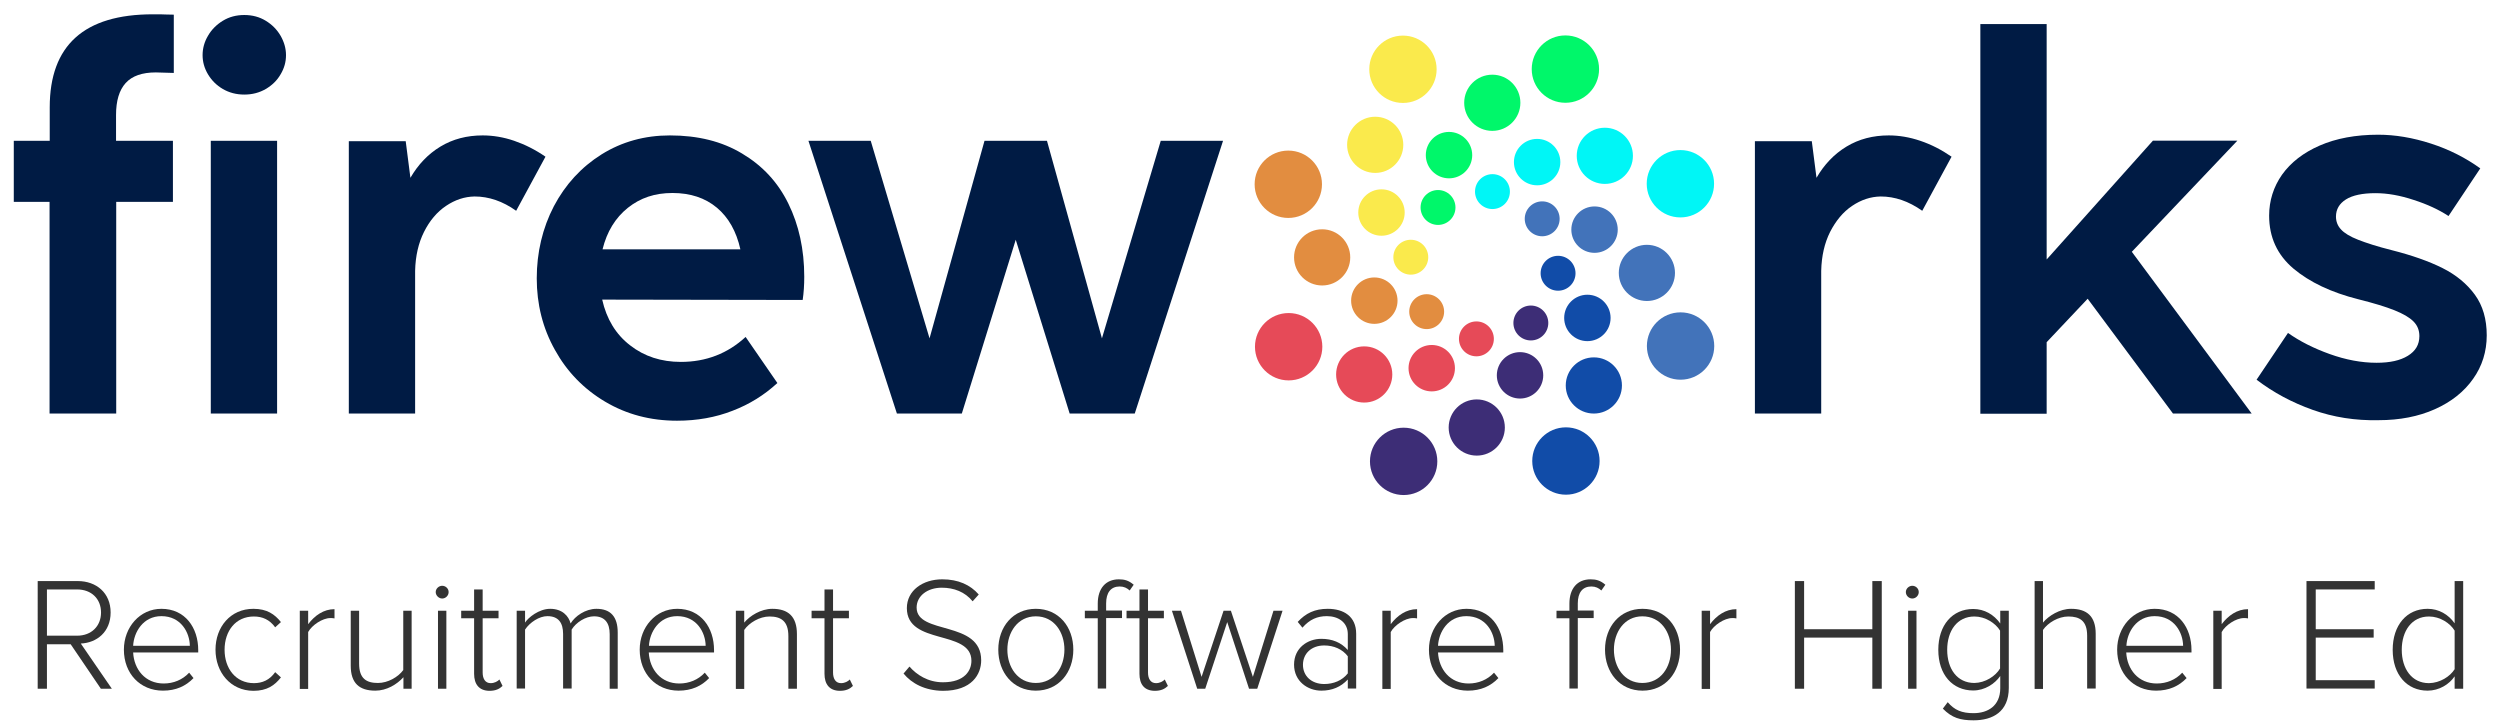
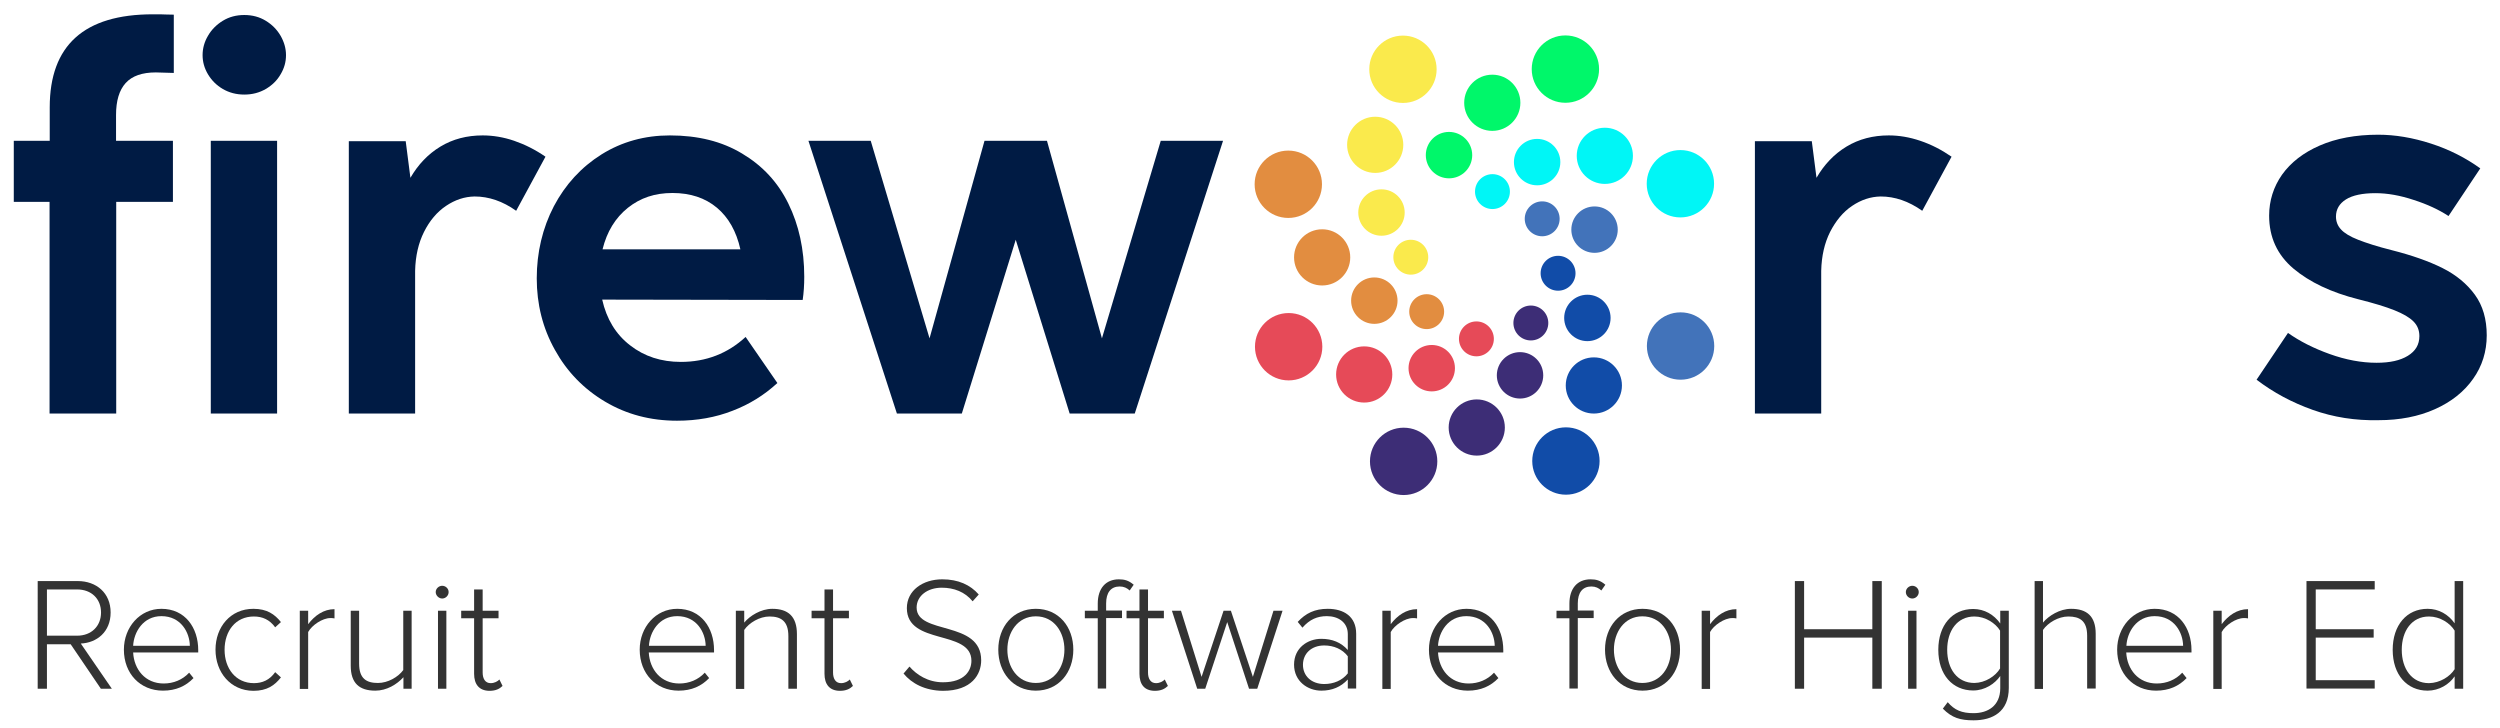
<svg xmlns="http://www.w3.org/2000/svg" version="1.1" id="Layer_1" x="0px" y="0px" viewBox="0 0 1432.7 417.2" style="enable-background:new 0 0 1432.7 417.2;" xml:space="preserve">
  <style type="text/css">
	.st0{fill:#001B44;}
	.st1{fill:#3D2D76;}
	.st2{fill:#E64A58;}
	.st3{fill:#E28D40;}
	.st4{fill:#FAEA4C;}
	.st5{fill:#00F76A;}
	.st6{fill:#00F6F6;}
	.st7{fill:#4273BA;}
	.st8{fill:#114CA8;}
	.st9{fill:#333333;}
</style>
  <path class="st0" d="M28.4,237V115.7H7.9v-35h20.6V61.5C28.5,26,48.2,8.2,87.6,8.2c3.6,0,6,0,7.2,0.1l4.8,0.1v33.4  c-5.2-0.2-8.6-0.3-10.3-0.3c-7.8,0-13.6,2-17.3,6.1c-3.7,4.1-5.5,10.2-5.5,18.3v14.8h32.6v35H66.6V237H28.4L28.4,237z" />
  <path class="st0" d="M127.7,51c-3.6-2.1-6.4-4.9-8.5-8.4s-3.1-7.2-3.1-11s1-7.6,3.1-11.1c2-3.5,4.9-6.4,8.5-8.6  c3.6-2.2,7.7-3.3,12.3-3.3s8.7,1.1,12.3,3.3s6.4,5,8.5,8.6c2,3.5,3.1,7.2,3.1,11.1s-1,7.5-3.1,11c-2,3.5-4.9,6.3-8.5,8.4  c-3.6,2.1-7.7,3.2-12.3,3.2S131.3,53.1,127.7,51z M158.8,237h-38V80.7h38V237z" />
  <path class="st0" d="M294.7,80.7c6.1,2.1,12.1,5.1,17.9,9.1l-16.8,31c-7.7-5.5-15.7-8.2-23.8-8.2c-5.8,0.1-11.2,1.9-16.4,5.4  c-5.2,3.5-9.4,8.5-12.6,14.9c-3.2,6.4-4.9,13.8-5.1,22.3V237h-38V80.9h32.6l2.7,21c4.4-7.6,10.1-13.6,17.2-17.9  c7.1-4.3,15.2-6.4,24.2-6.4C282.5,77.6,288.6,78.6,294.7,80.7L294.7,80.7z" />
  <path class="st0" d="M345.1,171.7c2.5,11.1,7.8,19.9,16,26.2c8.2,6.4,17.9,9.5,29.1,9.5c14.4,0,26.8-4.8,37.1-14.3l18.2,26.4  c-7.5,6.9-16,12.2-25.7,15.9c-9.7,3.8-20.3,5.7-31.8,5.7c-15.2,0-28.9-3.6-41.2-10.9c-12.3-7.3-21.9-17.2-28.8-29.7  c-7-12.5-10.4-26.2-10.4-41s3.3-28.8,9.8-41.3c6.6-12.5,15.7-22.4,27.3-29.7c11.7-7.3,24.8-10.9,39.2-10.9c16,0,29.8,3.4,41.4,10.4  c11.6,6.9,20.5,16.4,26.5,28.7c6,12.2,9.1,26.2,9.1,41.9c0,4.8-0.3,9.2-0.9,13.3L345.1,171.7L345.1,171.7z M359.8,119.1  c-7.1,5.7-12,13.6-14.5,23.8h79c-2.3-10.3-6.8-18.3-13.5-23.9c-6.7-5.6-15.2-8.4-25.4-8.4S367,113.4,359.8,119.1L359.8,119.1z" />
  <polygon class="st0" points="665.2,80.7 631.5,193.9 600,80.7 599.7,80.7 564.5,80.7 564.2,80.7 532.7,193.9 499,80.7 463.3,80.7   514,237 551.2,237 582.1,137.4 613,237 650.3,237 700.9,80.7 " />
  <path class="st0" d="M1100.5,80.7c6.2,2.1,12.1,5.1,17.9,9.1l-16.8,31c-7.8-5.5-15.7-8.2-23.8-8.2c-5.8,0.1-11.2,1.9-16.4,5.4  c-5.2,3.5-9.3,8.5-12.6,14.9c-3.2,6.4-4.9,13.8-5.1,22.3V237h-38V80.9h32.6l2.7,21c4.4-7.6,10.1-13.6,17.2-17.9s15.2-6.4,24.2-6.4  C1088.3,77.6,1094.3,78.6,1100.5,80.7L1100.5,80.7z" />
-   <path class="st0" d="M1290.4,237h-45.1l-48.9-65.8l-23.5,24.9v41h-38V13.8h38v134.9l60.9-68.1h48.4l-60.5,63.7L1290.4,237  L1290.4,237z" />
  <path class="st0" d="M1325.4,234.9c-11.8-4.2-22.5-9.9-32.2-17.3l18-26.8c6.8,4.8,14.7,8.8,23.9,12.1c9.2,3.3,18.2,5,26.9,5  c7.6,0,13.5-1.3,17.9-4s6.6-6.4,6.6-11.3c0-3.3-1.1-6.1-3.4-8.4c-2.3-2.3-5.9-4.4-10.9-6.4s-11.9-4.1-20.7-6.3  c-15.5-3.9-27.9-9.8-37.2-17.6c-9.3-7.9-13.9-18-13.9-30.3c0-8.6,2.5-16.5,7.4-23.5c5-7,12.2-12.6,21.6-16.7s20.6-6.2,33.5-6.2  c9.7,0,19.8,1.7,30.3,5.1s19.9,8.2,28.2,14.2l-18.2,27.3c-5.5-3.6-12.1-6.7-19.9-9.2c-7.8-2.6-15.1-3.9-22-3.9  c-7.4,0-13.1,1.2-16.9,3.6s-5.7,5.7-5.7,9.8c0,2.9,1,5.4,2.9,7.4c1.9,2.1,5.2,4.1,9.8,5.9c4.6,1.8,11,3.9,19.4,6  c11.4,2.9,21.1,6.3,28.9,10.2s14,9,18.6,15.3s6.8,14.1,6.8,23.3s-2.6,17.6-7.8,24.9c-5.2,7.4-12.5,13.2-21.9,17.4  s-20.2,6.3-32.3,6.3C1349.8,241.1,1337.2,239.1,1325.4,234.9L1325.4,234.9z" />
  <circle class="st1" cx="846.3" cy="245" r="16.1" />
  <circle class="st1" cx="871.1" cy="215.1" r="13.3" />
  <circle class="st1" cx="877.3" cy="185.1" r="10" />
  <circle class="st1" cx="804.4" cy="264.4" r="19.3" />
  <circle class="st2" cx="781.8" cy="214.6" r="16.1" />
  <circle class="st2" cx="820.5" cy="211" r="13.3" />
  <circle class="st2" cx="846.1" cy="194.2" r="10" />
  <circle class="st2" cx="738.5" cy="198.7" r="19.3" />
  <circle class="st3" cx="757.7" cy="147.5" r="16.1" />
  <circle class="st3" cx="787.6" cy="172.3" r="13.3" />
  <circle class="st3" cx="817.6" cy="178.6" r="10" />
  <circle class="st3" cx="738.3" cy="105.6" r="19.3" />
  <circle class="st4" cx="788.1" cy="83" r="16.1" />
  <circle class="st4" cx="791.7" cy="121.8" r="13.3" />
  <circle class="st4" cx="808.5" cy="147.4" r="10" />
  <circle class="st4" cx="804" cy="39.7" r="19.3" />
  <circle class="st5" cx="855.2" cy="58.9" r="16.1" />
  <circle class="st5" cx="830.4" cy="88.9" r="13.3" />
-   <circle class="st5" cx="824.1" cy="118.9" r="10" />
  <circle class="st5" cx="897.1" cy="39.6" r="19.3" />
  <circle class="st6" cx="919.7" cy="89.3" r="16.1" />
  <circle class="st6" cx="880.9" cy="92.9" r="13.3" />
  <circle class="st6" cx="855.3" cy="109.8" r="10" />
  <circle class="st6" cx="963" cy="105.3" r="19.3" />
-   <circle class="st7" cx="943.8" cy="156.4" r="16.1" />
  <circle class="st7" cx="913.8" cy="131.6" r="13.3" />
  <circle class="st7" cx="883.8" cy="125.4" r="10" />
  <circle class="st7" cx="963.1" cy="198.3" r="19.3" />
  <circle class="st8" cx="913.4" cy="220.9" r="16.1" />
  <circle class="st8" cx="909.7" cy="182.2" r="13.3" />
  <circle class="st8" cx="892.9" cy="156.6" r="10" />
  <circle class="st8" cx="897.4" cy="264.2" r="19.3" />
  <g>
    <path class="st9" d="M57.8,394.7l-17.3-25.5H26.9v25.5h-5.3V333h23c10.6,0,18.8,6.8,18.8,18c0,11.2-8,17.4-17.1,17.8l17.8,25.9   H57.8z M57.9,351c0-7.8-5.5-13.2-13.7-13.2H26.9v26.5h17.3C52.4,364.3,57.9,358.8,57.9,351z" />
    <path class="st9" d="M71,372.3c0-12.9,9.2-23.4,21.5-23.4c13.6,0,21.1,10.8,21.1,23.7v1.3H76.3c0.5,9.7,6.9,17.8,17.5,17.8   c5.6,0,10.8-2.1,14.6-6.2l2.5,3.1c-4.4,4.6-10.1,7.2-17.5,7.2C80.4,395.8,71,386.1,71,372.3z M92.5,353.1c-10.5,0-15.8,9.2-16.2,17   h32.5C108.7,362.5,103.7,353.1,92.5,353.1z" />
    <path class="st9" d="M123.5,372.3c0-13,8.6-23.4,21.7-23.4c7.8,0,12.2,3.1,15.8,7.6l-3.3,3c-3.2-4.4-7.3-6.2-12.2-6.2   c-10.5,0-16.8,8.3-16.8,19.1c0,10.7,6.4,19.1,16.8,19.1c4.9,0,9-1.8,12.2-6.3l3.3,3c-3.6,4.6-8,7.7-15.8,7.7   C132.1,395.8,123.5,385.3,123.5,372.3z" />
    <path class="st9" d="M171.8,394.7V350h4.8v7.7c3.8-5,8.9-8.6,15.1-8.6v5.3c-0.8-0.2-1.5-0.2-2.4-0.2c-4.5,0-10.6,4.1-12.7,8v32.6   H171.8z" />
    <path class="st9" d="M231.2,394.7v-6.6c-3.7,4.1-9.6,7.7-16.1,7.7c-9.2,0-14.1-4.3-14.1-14.3V350h4.8v30.3   c0,8.7,4.3,11.1,10.8,11.1c5.7,0,11.6-3.4,14.5-7.4v-34h4.8v44.7H231.2z" />
    <path class="st9" d="M249.7,339.3c0-2,1.8-3.6,3.7-3.6c2,0,3.7,1.6,3.7,3.6c0,2-1.7,3.7-3.7,3.7C251.5,343,249.7,341.3,249.7,339.3   z M251,394.7V350h4.8v44.7H251z" />
    <path class="st9" d="M271.7,386.1v-31.8h-7.4V350h7.4v-12.2h4.9V350h9.1v4.3h-9.1v31.1c0,3.6,1.5,6.1,4.6,6.1c2.1,0,4-1,5-2.1   l1.8,3.7c-1.8,1.7-3.9,2.8-7.6,2.8C274.6,395.8,271.7,392.2,271.7,386.1z" />
-     <path class="st9" d="M349.4,394.7v-31.3c0-6.3-2.7-10.2-9-10.2c-4.8,0-10.3,3.5-12.8,7.6v33.8h-4.9v-31.3c0-6.3-2.6-10.2-9-10.2   c-4.7,0-10.1,3.6-12.8,7.7v33.8h-4.8V350h4.8v6.8c1.8-2.9,8-7.9,14.4-7.9c6.9,0,10.6,4.1,11.7,8.4c2.5-4.2,8.5-8.4,14.8-8.4   c8.2,0,12.2,4.6,12.2,13.6v32.2H349.4z" />
    <path class="st9" d="M366.6,372.3c0-12.9,9.2-23.4,21.5-23.4c13.6,0,21.1,10.8,21.1,23.7v1.3h-37.4c0.5,9.7,6.9,17.8,17.5,17.8   c5.6,0,10.8-2.1,14.6-6.2l2.5,3.1c-4.4,4.6-10.1,7.2-17.5,7.2C376,395.8,366.6,386.1,366.6,372.3z M388.1,353.1   c-10.5,0-15.8,9.2-16.2,17h32.5C404.3,362.5,399.3,353.1,388.1,353.1z" />
    <path class="st9" d="M451.8,394.7v-30.2c0-8.6-4.3-11.2-10.8-11.2c-5.7,0-11.7,3.6-14.5,7.7v33.8h-4.8V350h4.8v6.8   c3.2-3.9,9.6-7.9,16.1-7.9c9.1,0,14.1,4.4,14.1,14.5v31.3H451.8z" />
    <path class="st9" d="M472.5,386.1v-31.8h-7.4V350h7.4v-12.2h4.9V350h9.1v4.3h-9.1v31.1c0,3.6,1.5,6.1,4.6,6.1c2.1,0,4-1,5-2.1   l1.8,3.7c-1.8,1.7-3.9,2.8-7.6,2.8C475.4,395.8,472.5,392.2,472.5,386.1z" />
    <path class="st9" d="M517.8,386l3.4-4c4,4.6,10.5,9,19.2,9c12.7,0,16.3-7,16.3-12.3c0-18.1-37-8.7-37-30.2   c0-10.1,9.1-16.5,20.3-16.5c9.2,0,16.1,3.2,20.9,8.7l-3.5,3.9c-4.4-5.4-10.7-7.8-17.7-7.8c-8.2,0-14.4,4.7-14.4,11.4   c0,15.8,37,7.1,37,30.2c0,8-5.3,17.5-21.9,17.5C530.1,395.8,522.5,391.7,517.8,386z" />
    <path class="st9" d="M572.1,372.3c0-13,8.4-23.4,21.5-23.4c13.2,0,21.5,10.4,21.5,23.4s-8.3,23.5-21.5,23.5   C580.5,395.8,572.1,385.3,572.1,372.3z M610,372.3c0-9.9-5.8-19.1-16.4-19.1c-10.4,0-16.3,9.2-16.3,19.1c0,10,5.9,19.1,16.3,19.1   C604.1,391.4,610,382.3,610,372.3z" />
    <path class="st9" d="M629.1,394.7v-40.4h-7.4V350h7.4v-4.1c0-8.7,4.6-13.9,12.1-13.9c3.1,0,5.6,0.6,8.5,3.1l-2.3,3.3   c-1.5-1.4-3.3-2.3-5.7-2.3c-5.1,0-7.8,3.5-7.8,9.7v4.1h9.1v4.3h-9.1v40.4H629.1z" />
    <path class="st9" d="M653,386.1v-31.8h-7.4V350h7.4v-12.2h4.9V350h9.1v4.3h-9.1v31.1c0,3.6,1.5,6.1,4.6,6.1c2.1,0,4-1,5-2.1   l1.8,3.7c-1.8,1.7-3.9,2.8-7.6,2.8C655.8,395.8,653,392.2,653,386.1z" />
    <path class="st9" d="M715.8,394.7l-12.5-38.2l-12.6,38.2h-4.6L671.6,350h5.2l11.8,37.9l12.6-37.9h4.2l12.6,37.9l11.8-37.9h5.2   l-14.5,44.7H715.8z" />
    <path class="st9" d="M772.4,394.7v-5.3c-4,4.3-9,6.4-15.2,6.4c-7.7,0-15.6-5.3-15.6-14.9c0-9.7,7.9-14.8,15.6-14.8   c6.2,0,11.3,2,15.2,6.4v-9.1c0-6.7-5.4-10.3-12-10.3c-5.5,0-9.9,1.9-14,6.6l-2.7-3.3c4.6-5,9.8-7.5,17.2-7.5   c9.1,0,16.3,4.3,16.3,14.3v31.4H772.4z M772.4,385.9v-9.8c-3.1-4.1-8.1-6.2-13.5-6.2c-7.4,0-12.2,4.7-12.2,11.1   c0,6.3,4.8,11,12.2,11C764.2,392,769.2,390,772.4,385.9z" />
    <path class="st9" d="M792.2,394.7V350h4.8v7.7c3.8-5,8.9-8.6,15.1-8.6v5.3c-0.8-0.2-1.5-0.2-2.4-0.2c-4.5,0-10.6,4.1-12.7,8v32.6   H792.2z" />
    <path class="st9" d="M818.9,372.3c0-12.9,9.2-23.4,21.5-23.4c13.6,0,21.1,10.8,21.1,23.7v1.3h-37.4c0.5,9.7,6.9,17.8,17.5,17.8   c5.6,0,10.8-2.1,14.6-6.2l2.5,3.1c-4.4,4.6-10.1,7.2-17.5,7.2C828.2,395.8,818.9,386.1,818.9,372.3z M840.3,353.1   c-10.5,0-15.8,9.2-16.2,17h32.5C856.5,362.5,851.5,353.1,840.3,353.1z" />
    <path class="st9" d="M899.4,394.7v-40.4H892V350h7.4v-4.1c0-8.7,4.6-13.9,12.1-13.9c3.1,0,5.6,0.6,8.5,3.1l-2.3,3.3   c-1.5-1.4-3.3-2.3-5.7-2.3c-5.1,0-7.8,3.5-7.8,9.7v4.1h9.1v4.3h-9.1v40.4H899.4z" />
    <path class="st9" d="M919.8,372.3c0-13,8.4-23.4,21.5-23.4c13.2,0,21.5,10.4,21.5,23.4s-8.3,23.5-21.5,23.5   C928.2,395.8,919.8,385.3,919.8,372.3z M957.6,372.3c0-9.9-5.8-19.1-16.4-19.1c-10.4,0-16.3,9.2-16.3,19.1c0,10,5.9,19.1,16.3,19.1   C951.8,391.4,957.6,382.3,957.6,372.3z" />
    <path class="st9" d="M975.2,394.7V350h4.8v7.7c3.8-5,8.9-8.6,15.1-8.6v5.3c-0.8-0.2-1.5-0.2-2.4-0.2c-4.5,0-10.6,4.1-12.7,8v32.6   H975.2z" />
    <path class="st9" d="M1073,394.7v-29.3h-39.1v29.3h-5.3V333h5.3v27.6h39.1V333h5.4v61.7H1073z" />
    <path class="st9" d="M1092.2,339.3c0-2,1.8-3.6,3.7-3.6c2,0,3.7,1.6,3.7,3.6c0,2-1.7,3.7-3.7,3.7   C1093.9,343,1092.2,341.3,1092.2,339.3z M1093.5,394.7V350h4.8v44.7H1093.5z" />
    <path class="st9" d="M1113.4,406.1l2.8-3.7c3.9,4.6,8.1,6.3,14.8,6.3c8.1,0,15.3-4.1,15.3-14.3v-7c-3.1,4.5-8.9,8.3-15.5,8.3   c-11.8,0-20-9-20-23.3c0-14.2,8.1-23.4,20-23.4c6.4,0,11.9,3.2,15.5,8.3V350h4.9v44.2c0,13.7-9.2,18.6-20.2,18.6   C1123.4,412.8,1118.6,411.4,1113.4,406.1z M1146.2,383.1v-21.7c-2.6-4.3-8.5-8.1-14.7-8.1c-9.9,0-15.6,8.2-15.6,19.1   s5.7,19,15.6,19C1137.7,391.3,1143.6,387.5,1146.2,383.1z" />
    <path class="st9" d="M1196.1,394.7v-30.4c0-8.6-4.3-11-10.8-11c-5.7,0-11.7,3.6-14.5,7.7v33.8h-4.8V333h4.8v23.8   c3.2-3.9,9.6-7.9,16.1-7.9c9.1,0,14.1,4.3,14.1,14.3v31.4H1196.1z" />
    <path class="st9" d="M1213.3,372.3c0-12.9,9.2-23.4,21.5-23.4c13.6,0,21.1,10.8,21.1,23.7v1.3h-37.4c0.5,9.7,6.9,17.8,17.5,17.8   c5.6,0,10.8-2.1,14.6-6.2l2.5,3.1c-4.4,4.6-10.1,7.2-17.5,7.2C1222.7,395.8,1213.3,386.1,1213.3,372.3z M1234.8,353.1   c-10.5,0-15.8,9.2-16.2,17h32.5C1251,362.5,1246,353.1,1234.8,353.1z" />
    <path class="st9" d="M1268.4,394.7V350h4.8v7.7c3.8-5,8.9-8.6,15.1-8.6v5.3c-0.8-0.2-1.5-0.2-2.4-0.2c-4.5,0-10.6,4.1-12.7,8v32.6   H1268.4z" />
    <path class="st9" d="M1321.8,394.7V333h39.1v4.8h-33.8v22.8h33.2v4.8h-33.2v24.4h33.8v4.8H1321.8z" />
    <path class="st9" d="M1406.7,394.7v-7.1c-3.1,4.6-8.9,8.2-15.5,8.2c-11.8,0-20-9.1-20-23.4c0-14.2,8.1-23.5,20-23.5   c6.4,0,11.9,3.2,15.5,8.3V333h4.9v61.7H1406.7z M1406.7,383.5v-22.1c-2.6-4.3-8.4-8.1-14.7-8.1c-9.9,0-15.6,8.3-15.6,19.1   c0,10.8,5.7,19.1,15.6,19.1C1398.3,391.4,1404.1,387.7,1406.7,383.5z" />
  </g>
</svg>